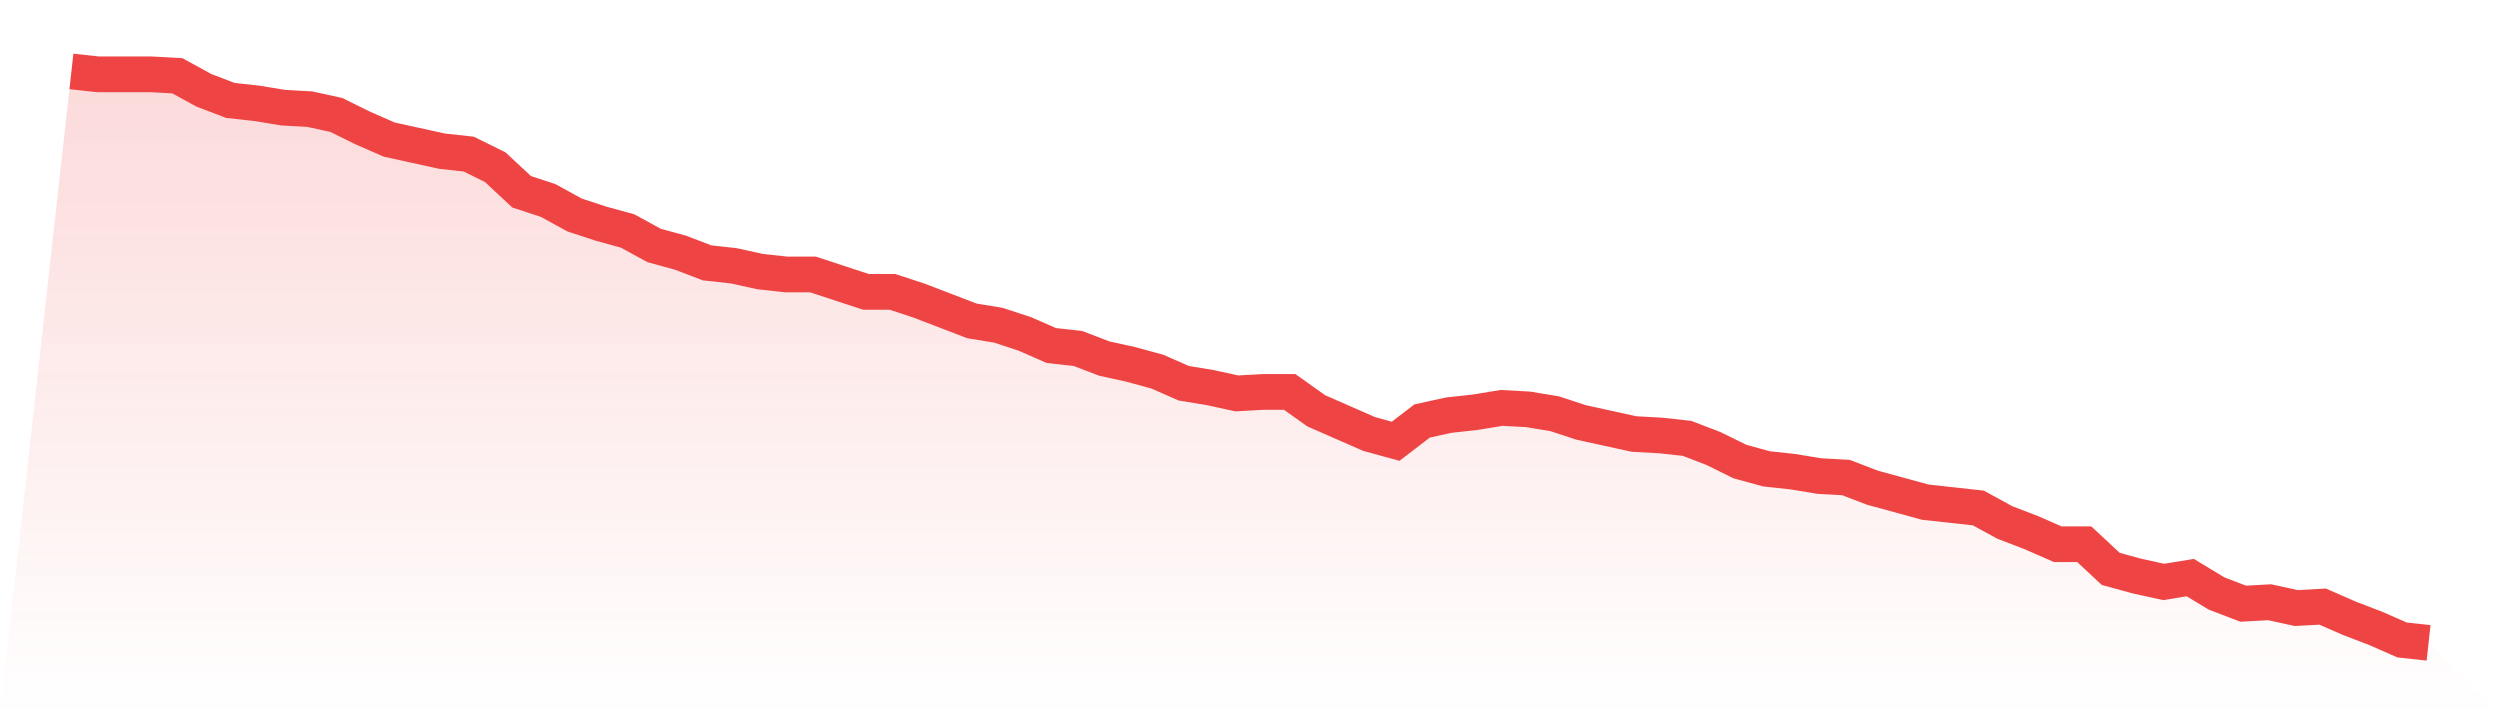
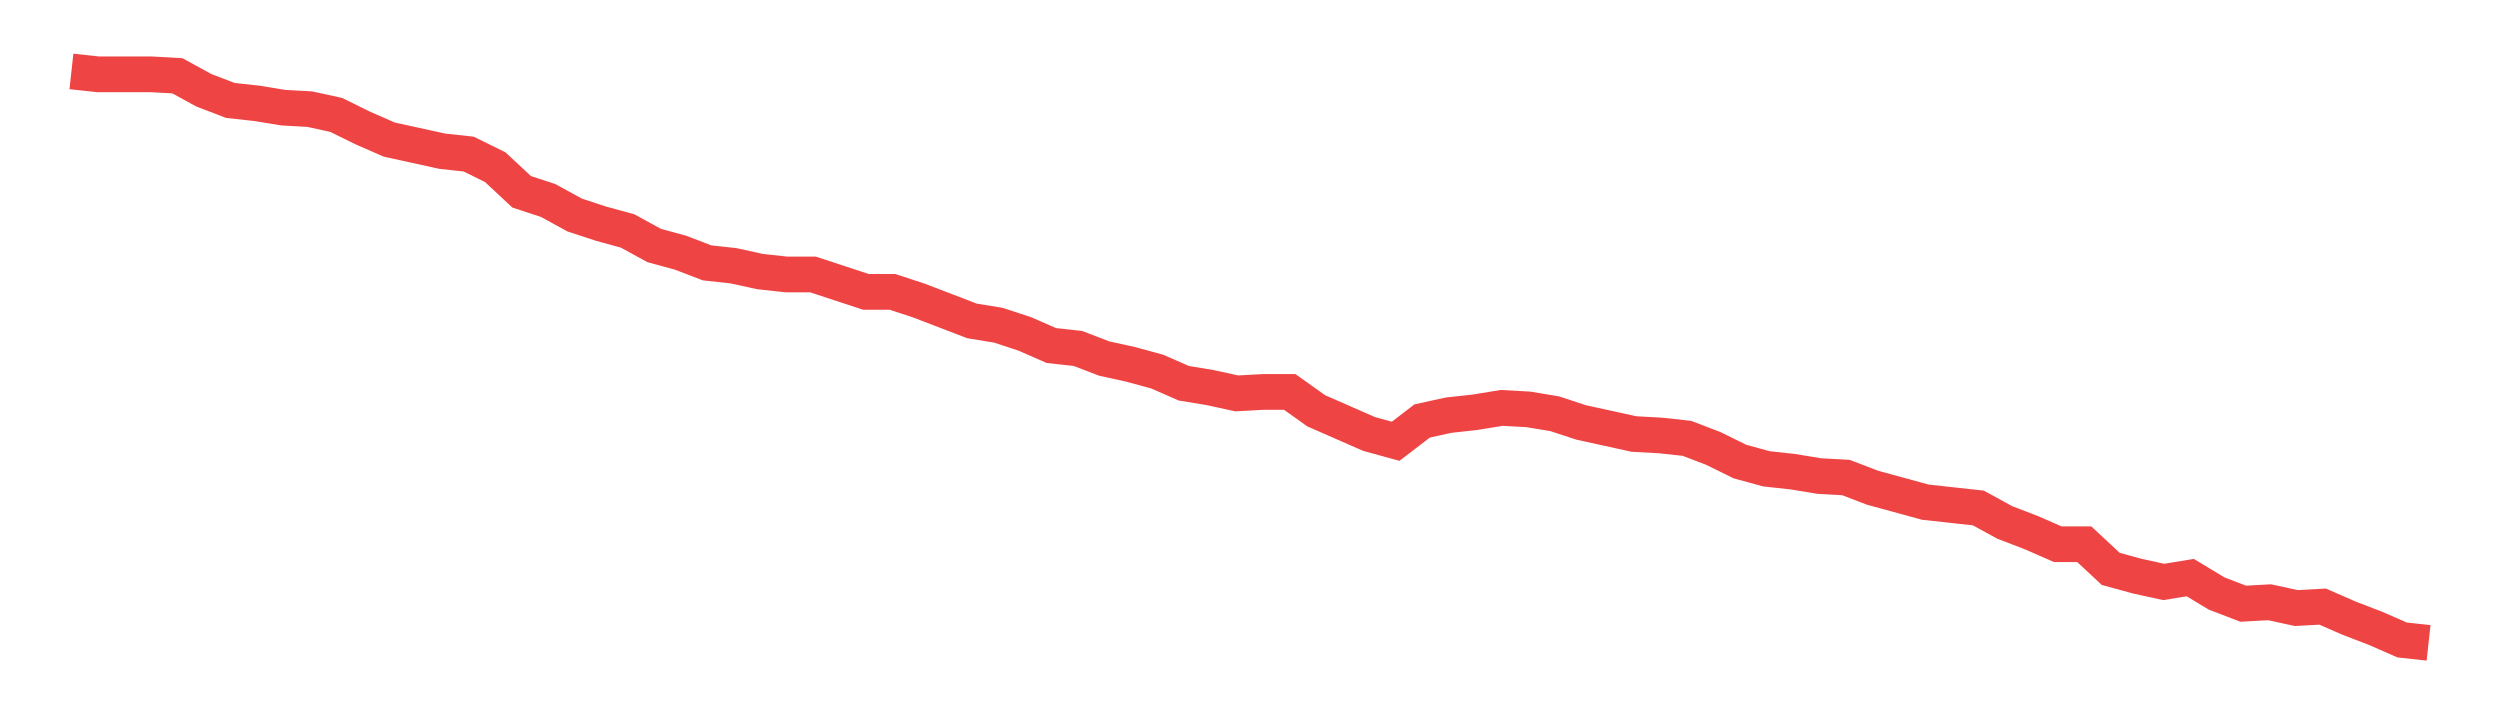
<svg xmlns="http://www.w3.org/2000/svg" viewBox="0 0 140 40">
  <defs>
    <linearGradient id="gradient" x1="0" x2="0" y1="0" y2="1">
      <stop offset="0%" stop-color="#ef4444" stop-opacity="0.2" />
      <stop offset="100%" stop-color="#ef4444" stop-opacity="0" />
    </linearGradient>
  </defs>
-   <path d="M4,4 L4,4 L5.483,4.162 L6.966,4.162 L8.449,4.162 L9.933,4.244 L11.416,5.056 L12.899,5.624 L14.382,5.787 L15.865,6.03 L17.348,6.112 L18.831,6.437 L20.315,7.168 L21.798,7.817 L23.281,8.142 L24.764,8.467 L26.247,8.629 L27.73,9.36 L29.213,10.741 L30.697,11.228 L32.18,12.041 L33.663,12.528 L35.146,12.934 L36.629,13.746 L38.112,14.152 L39.596,14.721 L41.079,14.883 L42.562,15.208 L44.045,15.371 L45.528,15.371 L47.011,15.858 L48.494,16.345 L49.978,16.345 L51.461,16.832 L52.944,17.401 L54.427,17.97 L55.91,18.213 L57.393,18.701 L58.876,19.35 L60.36,19.513 L61.843,20.081 L63.326,20.406 L64.809,20.812 L66.292,21.462 L67.775,21.706 L69.258,22.03 L70.742,21.949 L72.225,21.949 L73.708,23.005 L75.191,23.655 L76.674,24.305 L78.157,24.711 L79.64,23.574 L81.124,23.249 L82.607,23.086 L84.09,22.843 L85.573,22.924 L87.056,23.168 L88.539,23.655 L90.022,23.98 L91.506,24.305 L92.989,24.386 L94.472,24.548 L95.955,25.117 L97.438,25.848 L98.921,26.254 L100.404,26.416 L101.888,26.66 L103.371,26.741 L104.854,27.31 L106.337,27.716 L107.82,28.122 L109.303,28.284 L110.787,28.447 L112.27,29.259 L113.753,29.827 L115.236,30.477 L116.719,30.477 L118.202,31.858 L119.685,32.264 L121.169,32.589 L122.652,32.345 L124.135,33.239 L125.618,33.807 L127.101,33.726 L128.584,34.051 L130.067,33.97 L131.551,34.619 L133.034,35.188 L134.517,35.838 L136,36 L140,40 L0,40 z" fill="url(#gradient)" />
  <path d="M4,4 L4,4 L5.483,4.162 L6.966,4.162 L8.449,4.162 L9.933,4.244 L11.416,5.056 L12.899,5.624 L14.382,5.787 L15.865,6.03 L17.348,6.112 L18.831,6.437 L20.315,7.168 L21.798,7.817 L23.281,8.142 L24.764,8.467 L26.247,8.629 L27.73,9.36 L29.213,10.741 L30.697,11.228 L32.18,12.041 L33.663,12.528 L35.146,12.934 L36.629,13.746 L38.112,14.152 L39.596,14.721 L41.079,14.883 L42.562,15.208 L44.045,15.371 L45.528,15.371 L47.011,15.858 L48.494,16.345 L49.978,16.345 L51.461,16.832 L52.944,17.401 L54.427,17.97 L55.91,18.213 L57.393,18.701 L58.876,19.35 L60.36,19.513 L61.843,20.081 L63.326,20.406 L64.809,20.812 L66.292,21.462 L67.775,21.706 L69.258,22.03 L70.742,21.949 L72.225,21.949 L73.708,23.005 L75.191,23.655 L76.674,24.305 L78.157,24.711 L79.64,23.574 L81.124,23.249 L82.607,23.086 L84.09,22.843 L85.573,22.924 L87.056,23.168 L88.539,23.655 L90.022,23.98 L91.506,24.305 L92.989,24.386 L94.472,24.548 L95.955,25.117 L97.438,25.848 L98.921,26.254 L100.404,26.416 L101.888,26.66 L103.371,26.741 L104.854,27.31 L106.337,27.716 L107.82,28.122 L109.303,28.284 L110.787,28.447 L112.27,29.259 L113.753,29.827 L115.236,30.477 L116.719,30.477 L118.202,31.858 L119.685,32.264 L121.169,32.589 L122.652,32.345 L124.135,33.239 L125.618,33.807 L127.101,33.726 L128.584,34.051 L130.067,33.97 L131.551,34.619 L133.034,35.188 L134.517,35.838 L136,36" fill="none" stroke="#ef4444" stroke-width="2" />
</svg>